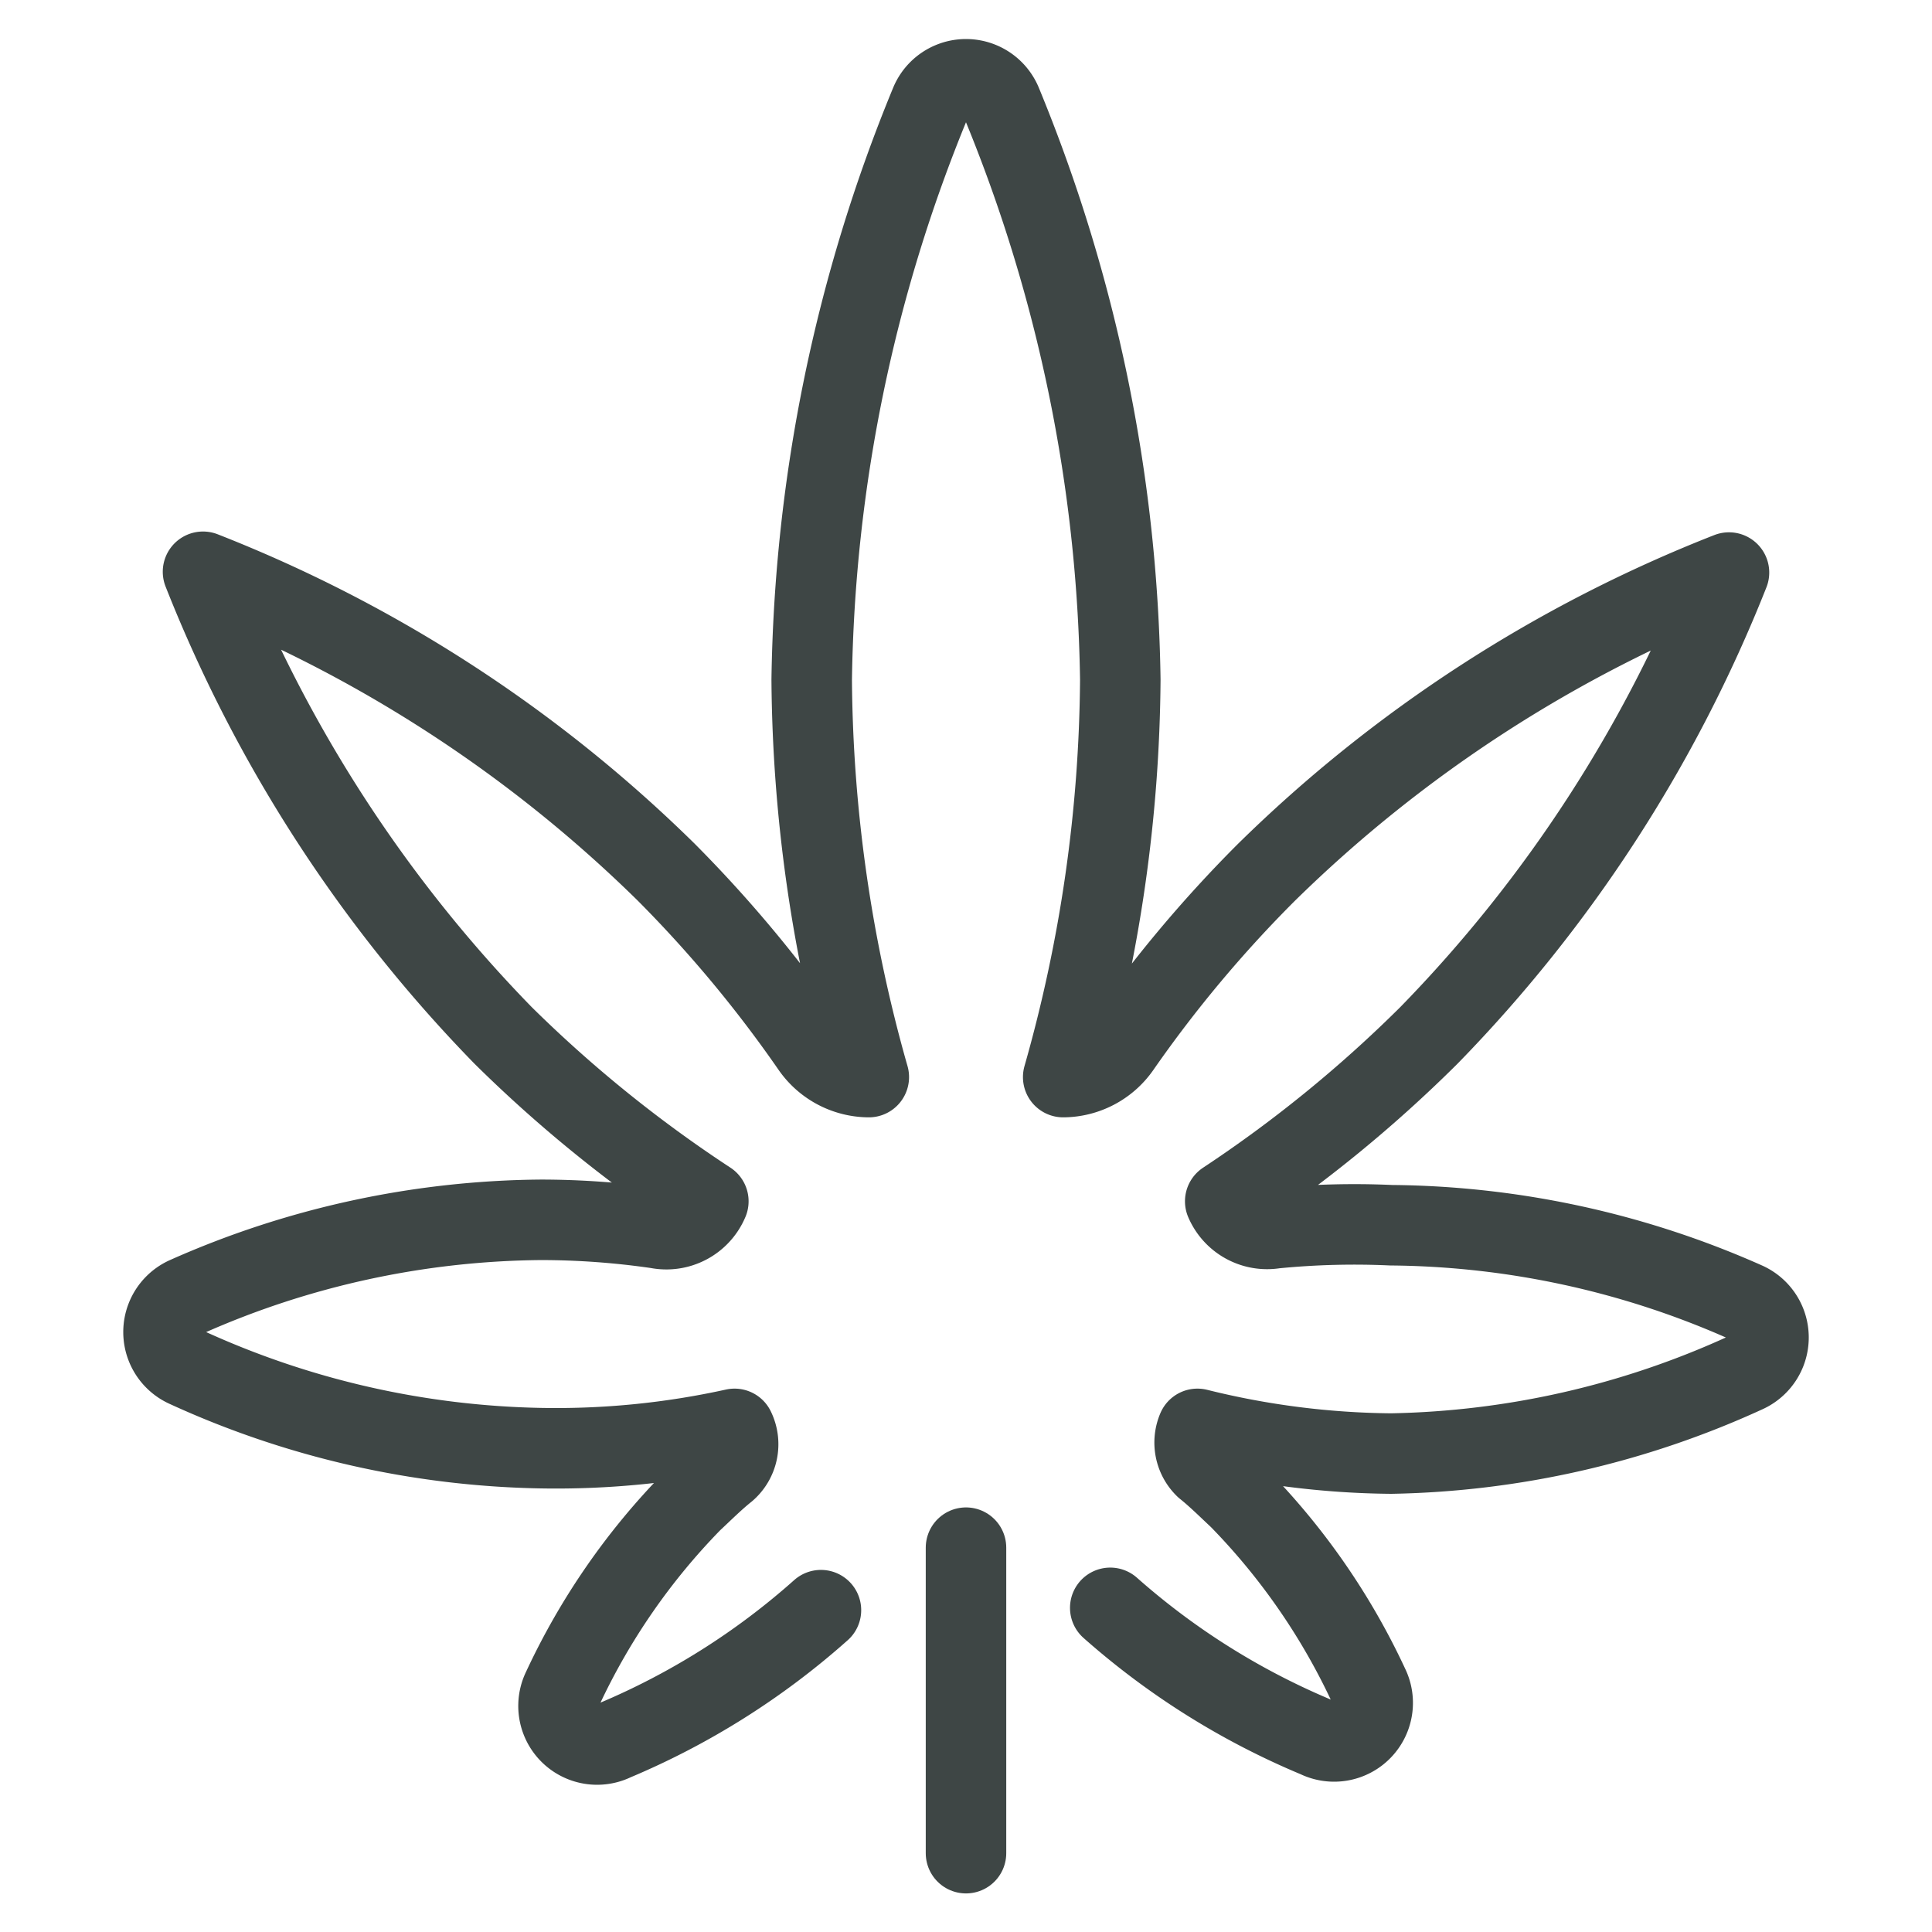
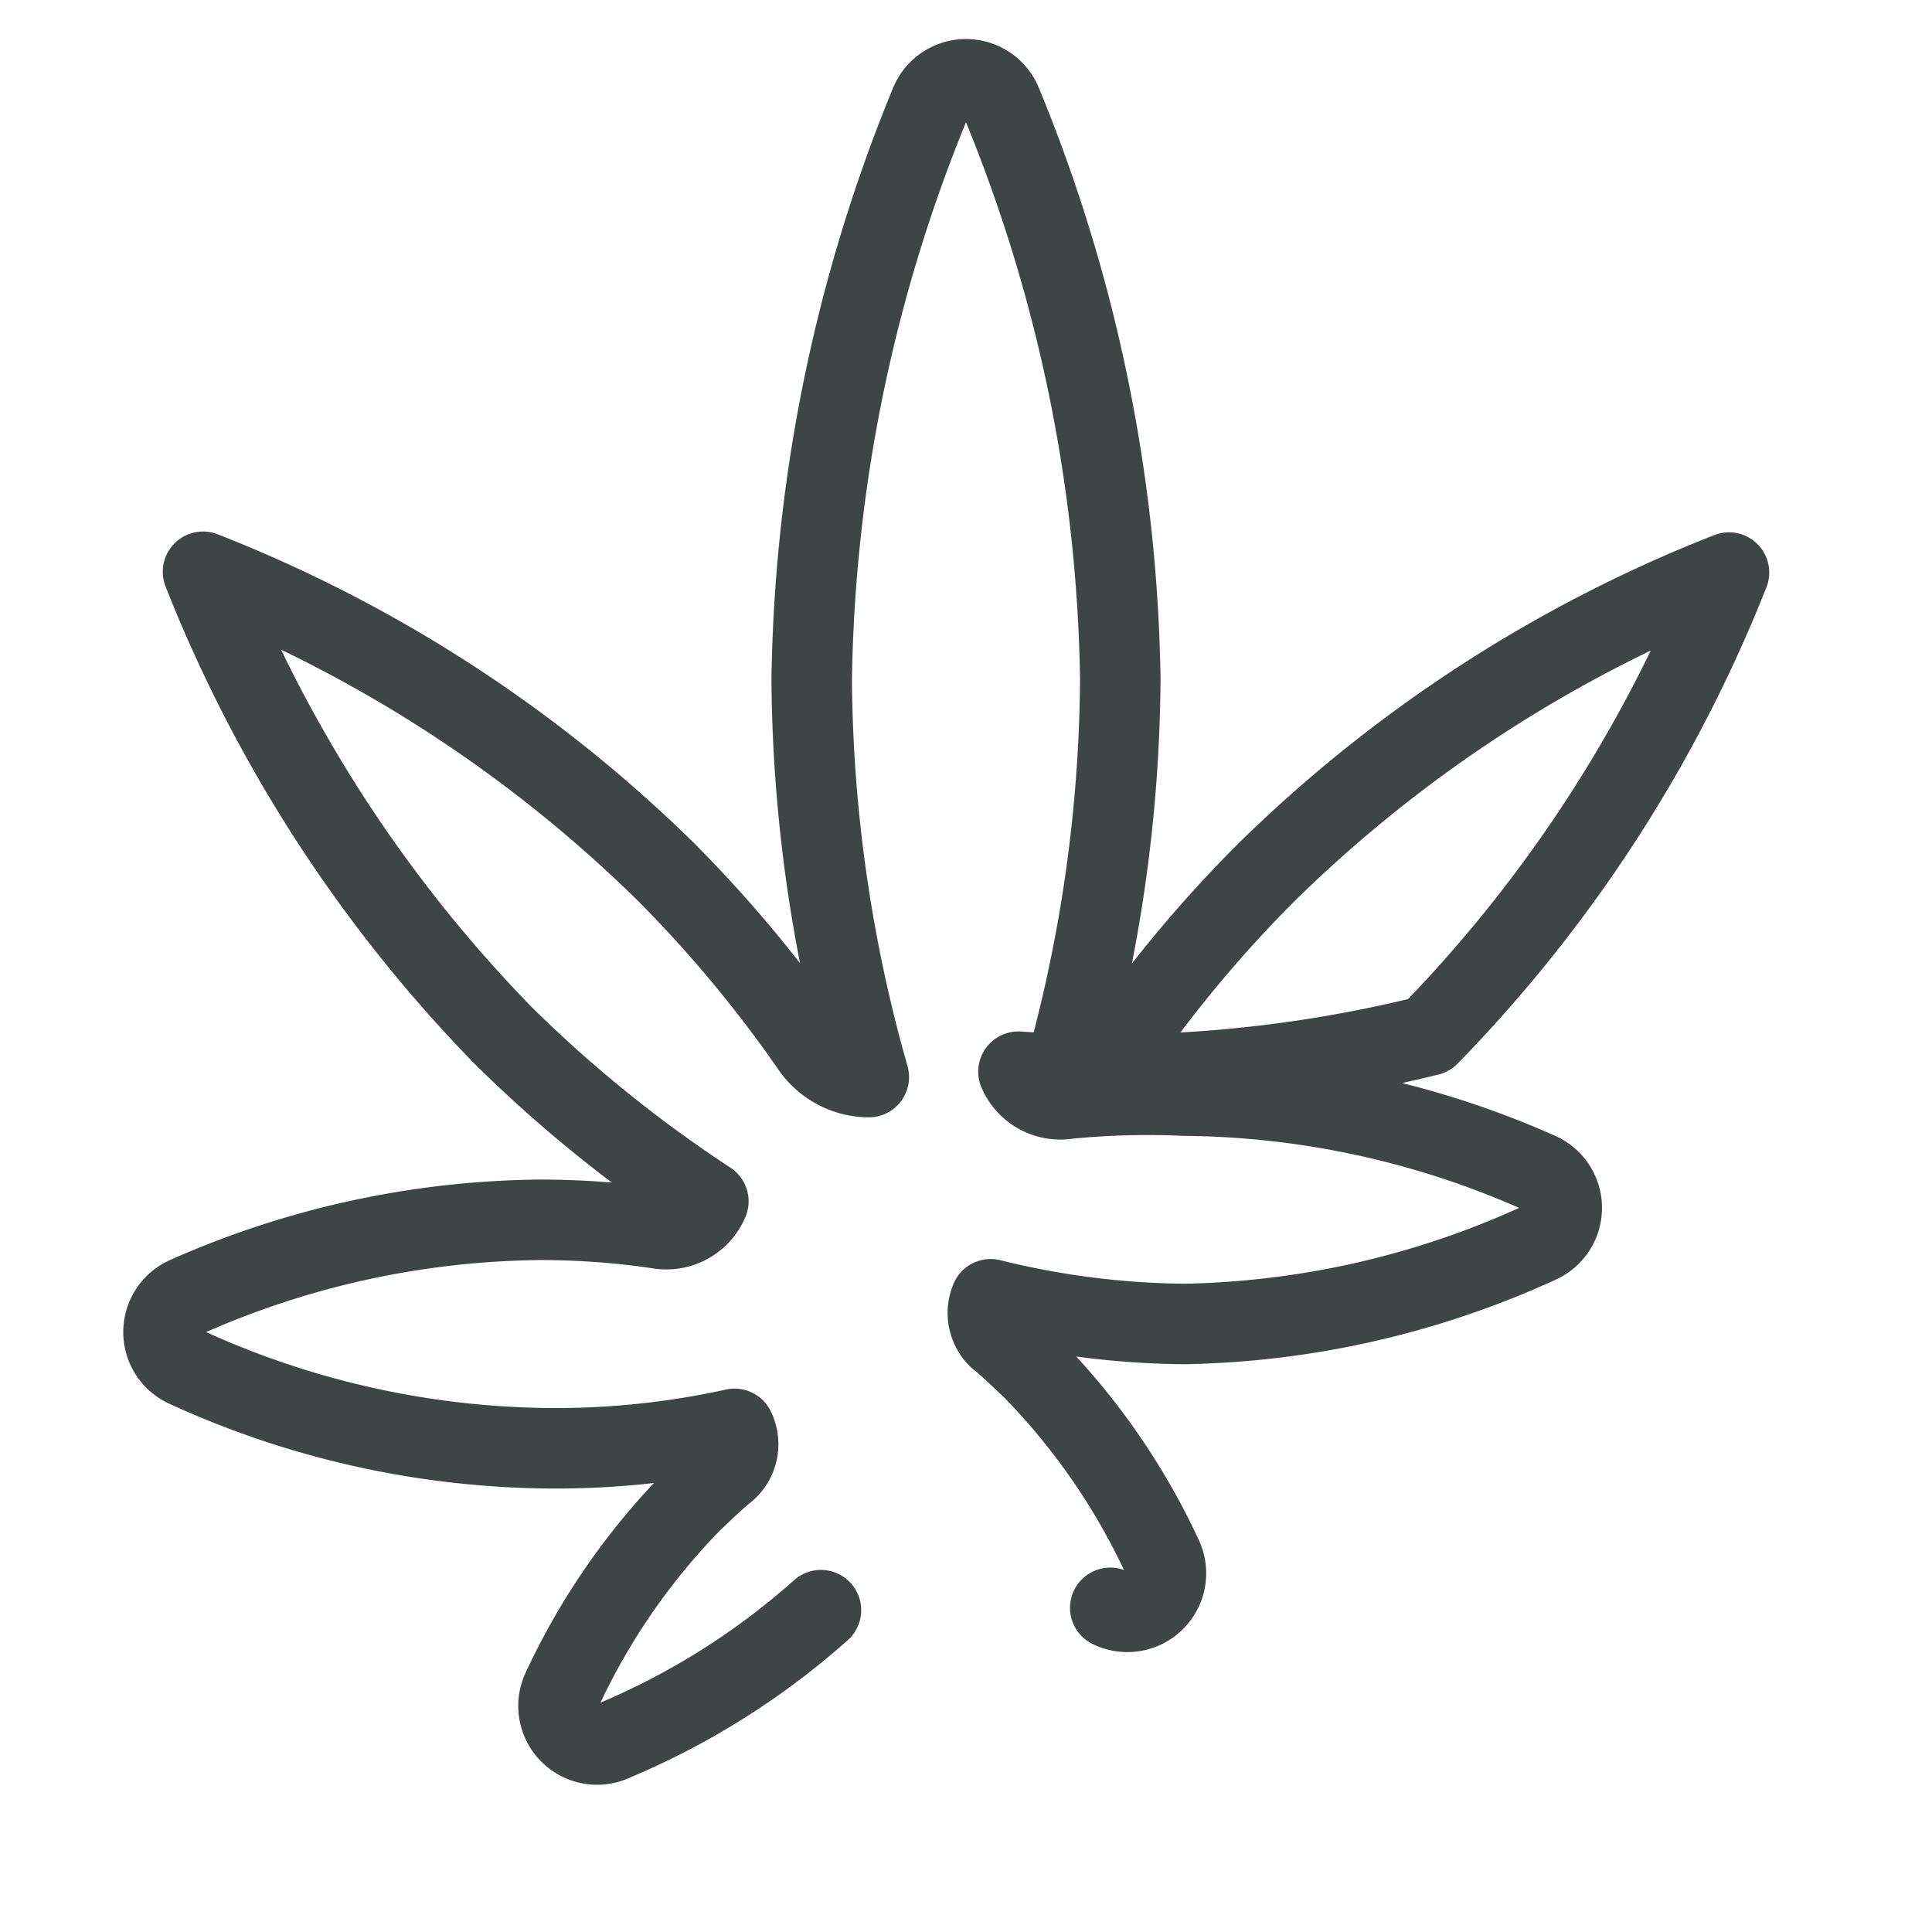
<svg xmlns="http://www.w3.org/2000/svg" viewBox="-2 -2 96 96" id="Drugs-Cannabis--Streamline-Streamline--3.0.svg" height="96" width="96">
  <desc>Drugs Cannabis Streamline Icon: https://streamlinehq.com</desc>
  <g>
-     <path d="m46 90.083 0 -15.18" fill="none" stroke="#3e4645" stroke-linecap="round" stroke-linejoin="round" stroke-width="4" />
-     <path d="M53.168 77.893A36.915 36.915 0 0 0 63.442 84.333a1.917 1.917 0 0 0 2.568 -2.568 33.503 33.503 0 0 0 -6.44 -9.315c-0.575 -0.537 -1.112 -1.073 -1.687 -1.533a1.725 1.725 0 0 1 -0.383 -1.917 41.247 41.247 0 0 0 9.622 1.227 44.122 44.122 0 0 0 17.633 -4.025 1.917 1.917 0 0 0 0 -3.488 44.198 44.198 0 0 0 -17.633 -3.833 40.327 40.327 0 0 0 -5.788 0.153 2.262 2.262 0 0 1 -2.453 -1.342A65.895 65.895 0 0 0 69 49.45a69.537 69.537 0 0 0 14.912 -23 68.387 68.387 0 0 0 -23 14.912A63.595 63.595 0 0 0 53.667 50.025a3.488 3.488 0 0 1 -2.837 1.495A73.868 73.868 0 0 0 53.667 31.778 78.047 78.047 0 0 0 47.763 3.105a1.917 1.917 0 0 0 -3.527 0A78.047 78.047 0 0 0 38.333 31.778a73.868 73.868 0 0 0 2.837 19.742 3.488 3.488 0 0 1 -2.837 -1.495 63.595 63.595 0 0 0 -7.245 -8.702 68.387 68.387 0 0 0 -23 -14.912A69.537 69.537 0 0 0 23 49.45a65.895 65.895 0 0 0 10.197 8.242 2.262 2.262 0 0 1 -2.53 1.342 40.327 40.327 0 0 0 -5.788 -0.422 44.198 44.198 0 0 0 -17.633 3.833 1.917 1.917 0 0 0 0 3.488 44.122 44.122 0 0 0 17.633 4.025A41.247 41.247 0 0 0 34.5 69a1.725 1.725 0 0 1 -0.422 2.07c-0.575 0.46 -1.112 0.997 -1.687 1.533a33.503 33.503 0 0 0 -6.44 9.315 1.917 1.917 0 0 0 2.568 2.568 36.915 36.915 0 0 0 10.273 -6.478" fill="none" stroke="#3e4645" stroke-linecap="round" stroke-linejoin="round" stroke-width="4" />
+     <path d="M53.168 77.893a1.917 1.917 0 0 0 2.568 -2.568 33.503 33.503 0 0 0 -6.44 -9.315c-0.575 -0.537 -1.112 -1.073 -1.687 -1.533a1.725 1.725 0 0 1 -0.383 -1.917 41.247 41.247 0 0 0 9.622 1.227 44.122 44.122 0 0 0 17.633 -4.025 1.917 1.917 0 0 0 0 -3.488 44.198 44.198 0 0 0 -17.633 -3.833 40.327 40.327 0 0 0 -5.788 0.153 2.262 2.262 0 0 1 -2.453 -1.342A65.895 65.895 0 0 0 69 49.45a69.537 69.537 0 0 0 14.912 -23 68.387 68.387 0 0 0 -23 14.912A63.595 63.595 0 0 0 53.667 50.025a3.488 3.488 0 0 1 -2.837 1.495A73.868 73.868 0 0 0 53.667 31.778 78.047 78.047 0 0 0 47.763 3.105a1.917 1.917 0 0 0 -3.527 0A78.047 78.047 0 0 0 38.333 31.778a73.868 73.868 0 0 0 2.837 19.742 3.488 3.488 0 0 1 -2.837 -1.495 63.595 63.595 0 0 0 -7.245 -8.702 68.387 68.387 0 0 0 -23 -14.912A69.537 69.537 0 0 0 23 49.45a65.895 65.895 0 0 0 10.197 8.242 2.262 2.262 0 0 1 -2.53 1.342 40.327 40.327 0 0 0 -5.788 -0.422 44.198 44.198 0 0 0 -17.633 3.833 1.917 1.917 0 0 0 0 3.488 44.122 44.122 0 0 0 17.633 4.025A41.247 41.247 0 0 0 34.5 69a1.725 1.725 0 0 1 -0.422 2.07c-0.575 0.46 -1.112 0.997 -1.687 1.533a33.503 33.503 0 0 0 -6.44 9.315 1.917 1.917 0 0 0 2.568 2.568 36.915 36.915 0 0 0 10.273 -6.478" fill="none" stroke="#3e4645" stroke-linecap="round" stroke-linejoin="round" stroke-width="4" />
  </g>
</svg>